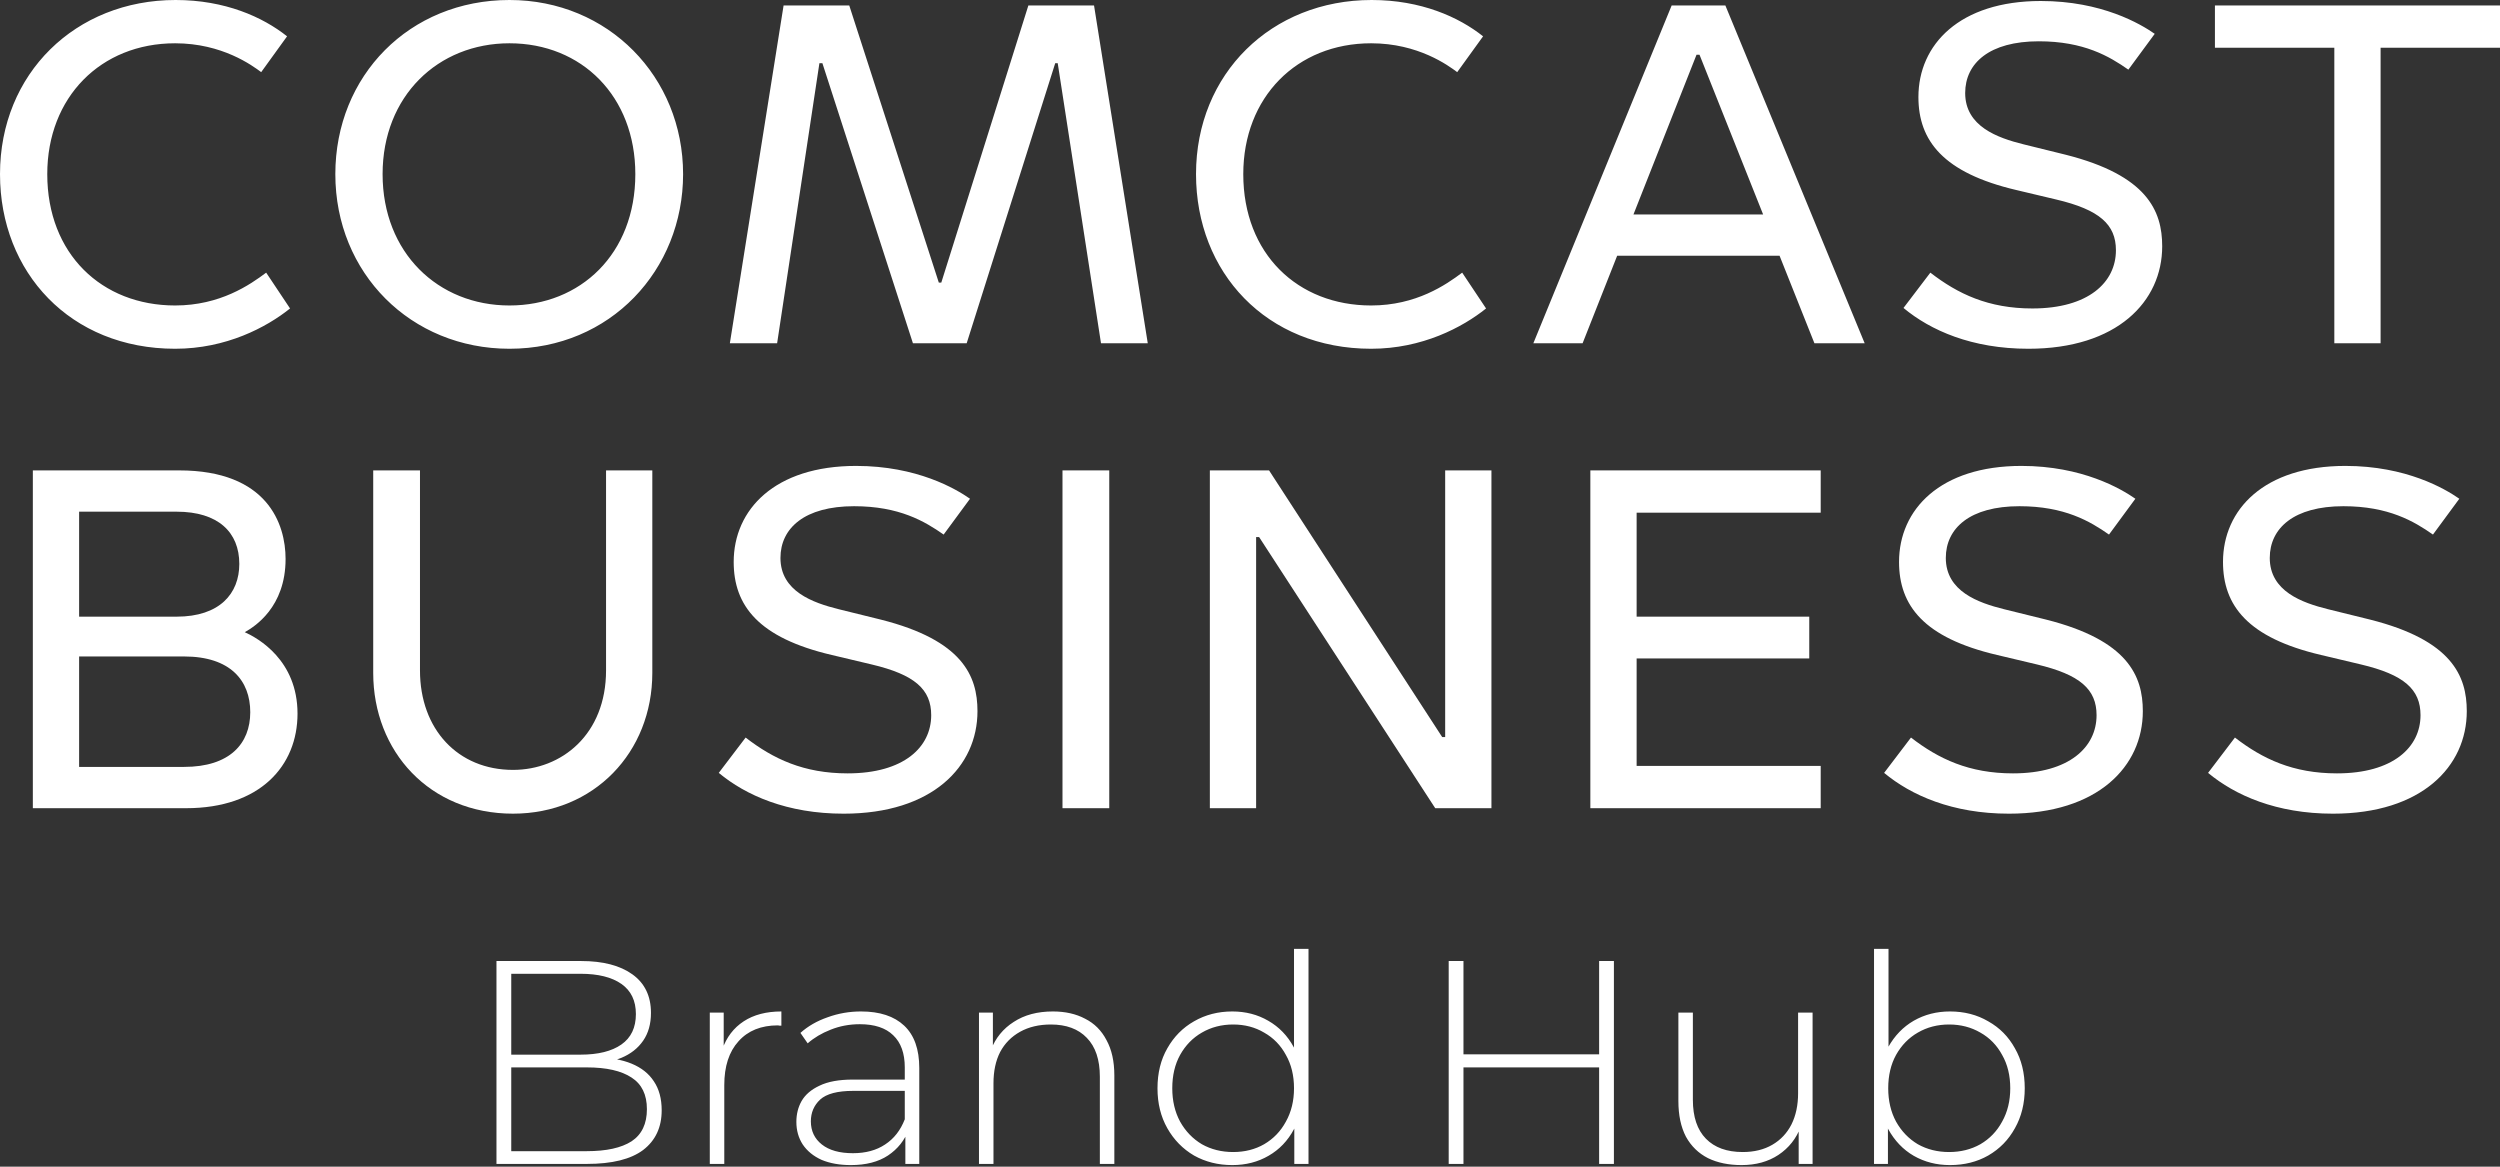
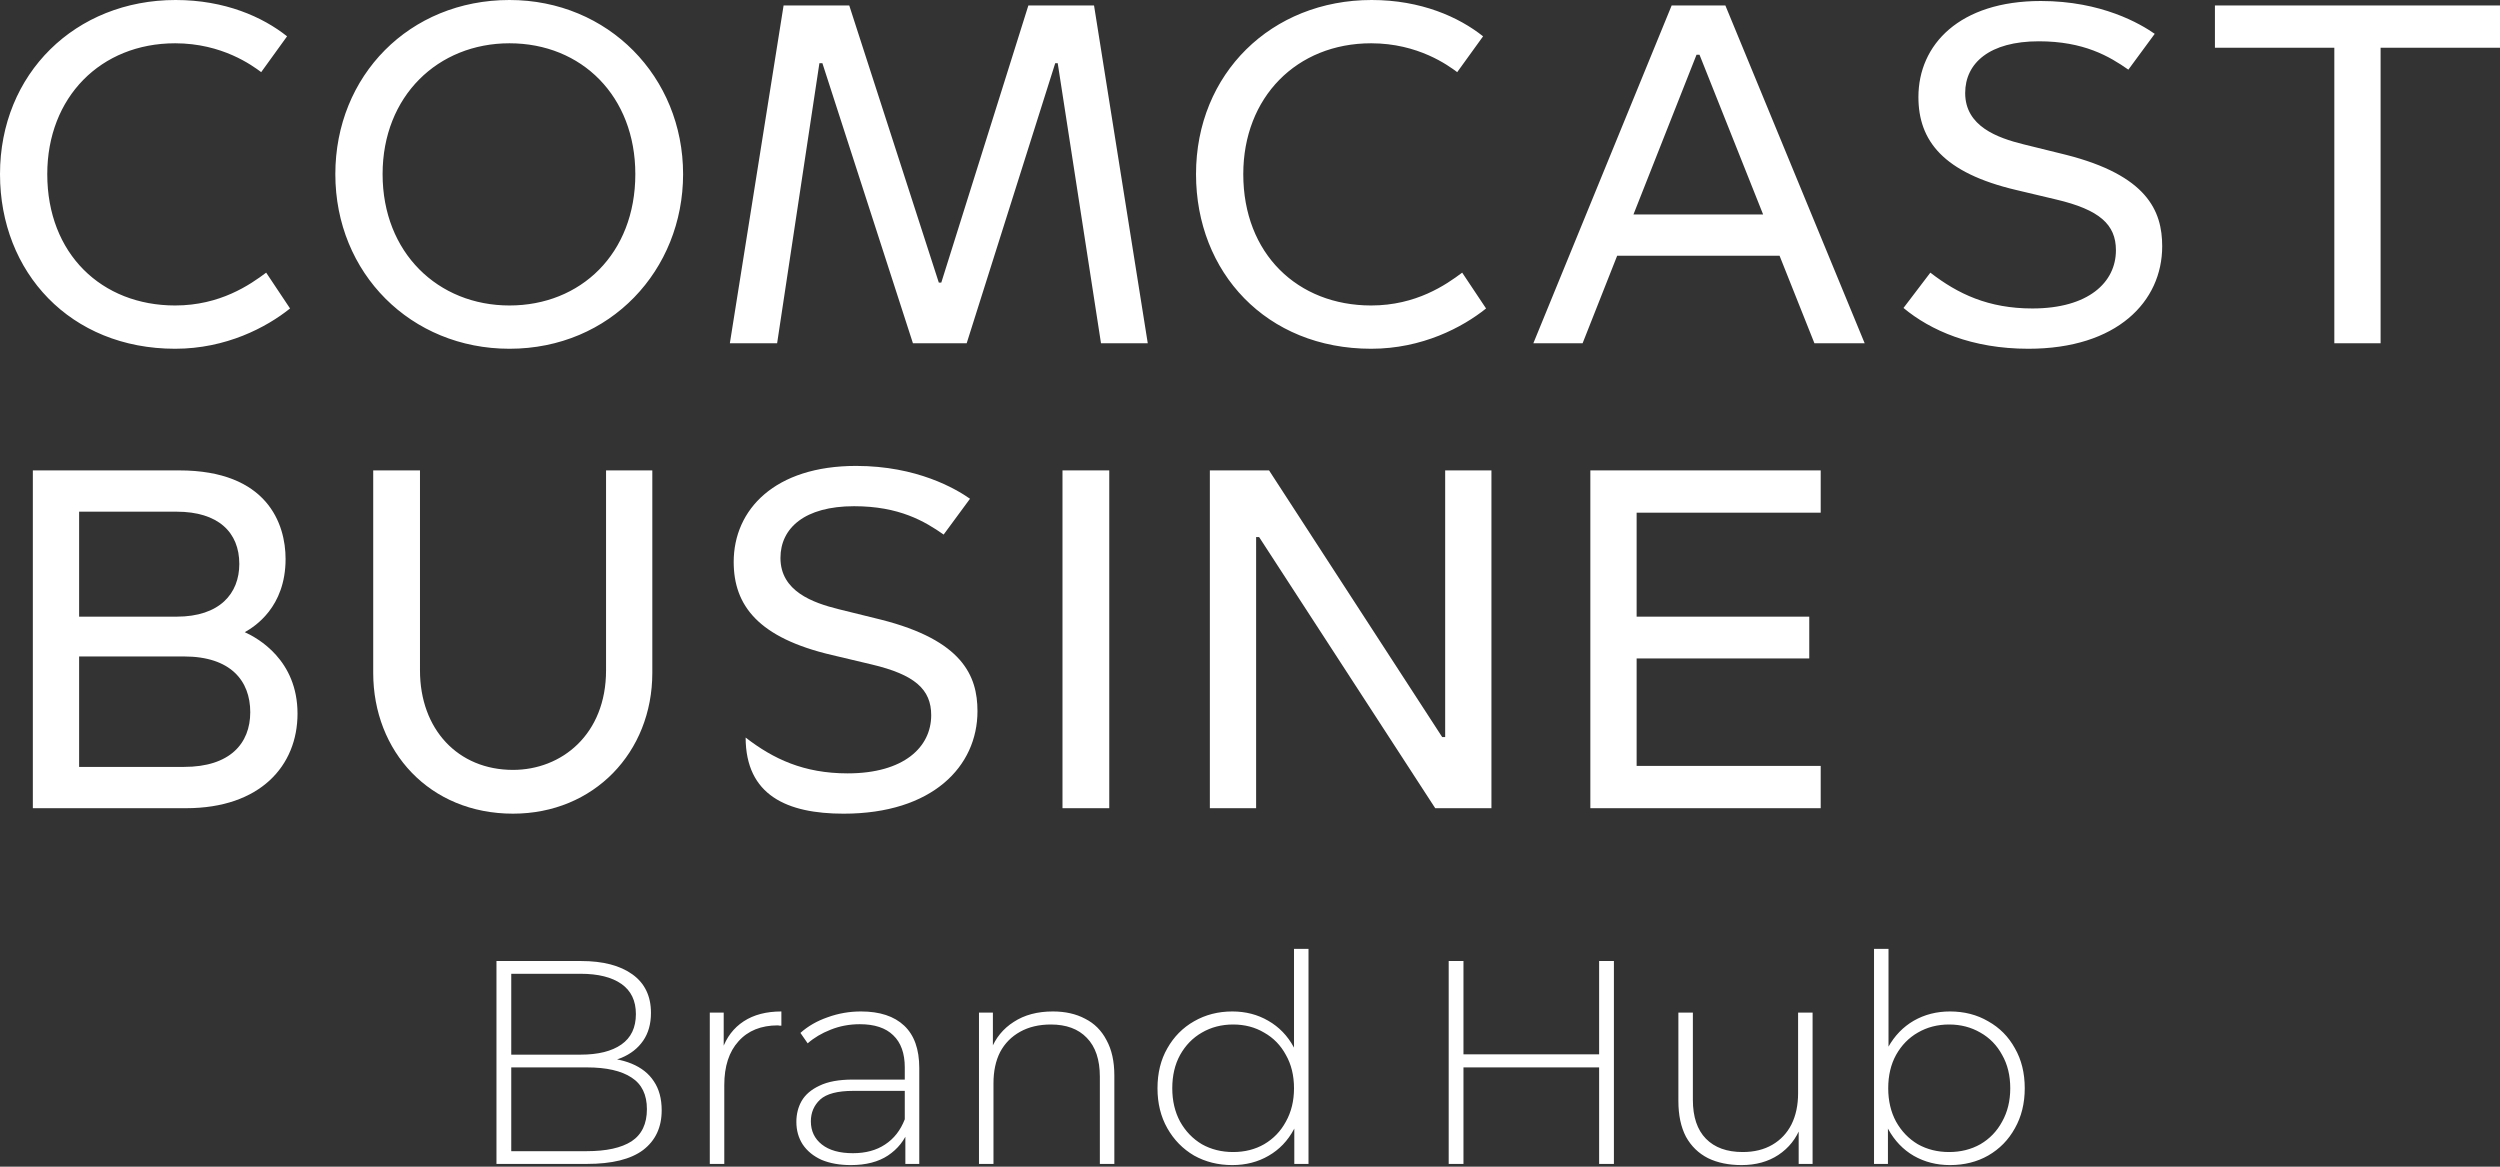
<svg xmlns="http://www.w3.org/2000/svg" width="405" height="189" viewBox="0 0 405 189" fill="none">
  <rect x="0" y="0" width="405" height="189" fill="#333333" stroke="none" />
  <g clip-path="url(#clip0_301_53)">
    <path d="M43.12 44.168L46.988 49.971C43.182 53.027 36.636 56.499 28.37 56.499C11.392 56.499 0 44.122 0 28.21C0 11.919 12.227 0 28.451 0C36.438 0 42.576 2.753 46.505 5.884L42.313 11.687C40.88 10.62 36.007 7.012 28.37 7.012C16.315 7.012 7.657 15.754 7.657 28.21C7.657 41.131 16.476 49.487 28.37 49.487C35.662 49.487 40.501 46.133 43.12 44.168ZM222.125 49.487C210.23 49.487 201.411 41.131 201.411 28.21C201.411 15.754 210.07 7.012 222.125 7.012C229.761 7.012 234.634 10.62 236.068 11.687L240.259 5.884C236.33 2.753 230.192 0 222.205 0C205.982 0 193.755 11.919 193.755 28.21C193.755 44.122 205.147 56.499 222.125 56.499C230.39 56.499 236.936 53.027 240.743 49.971L236.874 44.168C234.256 46.133 229.417 49.487 222.125 49.487ZM110.661 28.21C110.661 43.738 98.904 56.499 82.532 56.499C66.575 56.499 54.324 44.271 54.324 28.21C54.324 12.273 66.323 0 82.532 0C98.552 0 110.661 12.465 110.661 28.21ZM102.923 28.21C102.923 15.613 94.257 7.012 82.532 7.012C70.97 7.012 61.98 15.551 61.98 28.21C61.98 40.946 70.97 49.487 82.532 49.487C94.053 49.487 102.923 41.118 102.923 28.21ZM166.595 0.887L152.49 45.779H152.087L137.58 0.887H126.941L118.236 55.612H125.893L132.744 10.236H133.227L147.896 55.612H156.601L170.947 10.236H171.35L178.362 55.612H185.938L177.234 0.887H166.595ZM334.64 25.066C333.489 24.775 329.67 23.841 327.789 23.374C323.611 22.336 318.359 20.477 318.359 15.072C318.359 10.22 322.302 6.69 330.287 6.69C337.599 6.69 341.722 9.134 344.795 11.284L349.067 5.481C346.756 3.869 340.487 0.162 330.61 0.162C317.445 0.162 310.783 7.225 310.783 15.716C310.783 22.791 314.795 28.005 326.66 30.788C328.976 31.332 333.108 32.32 333.108 32.32C340.135 33.978 342.78 36.374 342.78 40.541C342.78 45.726 338.348 49.971 329.24 49.971C322.137 49.971 317.191 47.629 312.717 44.168L308.365 49.89C312.738 53.524 319.425 56.499 328.595 56.499C342.976 56.499 350.276 48.845 350.276 39.896C350.276 34.157 347.84 28.403 334.64 25.066ZM279.511 0.887L302.078 55.612H293.938L288.288 41.427H261.981L256.38 55.612H248.401L270.807 0.887H279.511ZM285.624 34.738L275.32 8.867H274.837L264.622 34.738H285.624ZM405 0.887H358.818V7.738H378.161V55.612H385.657V7.738H405V0.887Z" fill="white" />
    <path d="M195.996 76.204H205.587L233.634 119.403H234.118V76.204H241.613V130.928H232.505L203.975 87.004H203.491V130.928H195.996V76.204Z" fill="white" />
    <path d="M179.7 76.204H172.124V130.928H179.7V76.204Z" fill="white" />
    <path d="M294.953 83.054V76.204H257.637V130.928H294.953V124.077H265.133V106.669H293.1V99.899H265.133V83.054H294.953Z" fill="white" />
-     <path d="M331.502 100.382C330.351 100.091 326.533 99.157 324.651 98.69C320.473 97.652 315.221 95.793 315.221 90.388C315.221 85.536 319.164 82.006 327.15 82.006C334.462 82.006 338.585 84.449 341.658 86.6L345.93 80.797C343.619 79.185 337.35 75.478 327.472 75.478C314.308 75.478 307.645 82.54 307.645 91.032C307.645 98.107 311.658 103.321 323.523 106.105C325.839 106.648 329.971 107.636 329.971 107.636C336.998 109.295 339.643 111.69 339.643 115.858C339.643 121.043 335.211 125.287 326.102 125.287C318.999 125.287 314.053 122.945 309.579 119.484L305.227 125.207C309.6 128.84 316.287 131.816 325.458 131.816C339.839 131.816 347.139 124.161 347.139 115.212C347.139 109.474 344.703 103.719 331.502 100.382Z" fill="white" />
-     <path d="M383.983 100.382C382.832 100.091 379.014 99.157 377.132 98.69C372.954 97.652 367.702 95.793 367.702 90.388C367.702 85.536 371.645 82.006 379.631 82.006C386.943 82.006 391.066 84.449 394.139 86.6L398.411 80.797C396.1 79.185 389.83 75.478 379.953 75.478C366.788 75.478 360.126 82.54 360.126 91.032C360.126 98.107 364.139 103.321 376.004 106.105C378.32 106.648 382.452 107.636 382.452 107.636C389.479 109.295 392.124 111.69 392.124 115.858C392.124 121.043 387.692 125.287 378.583 125.287C371.48 125.287 366.534 122.945 362.06 119.484L357.708 125.207C362.081 128.84 368.768 131.816 377.938 131.816C392.32 131.816 399.619 124.161 399.619 115.212C399.619 109.474 397.184 103.719 383.983 100.382Z" fill="white" />
-     <path d="M142.715 100.382C141.564 100.091 137.745 99.157 135.864 98.69C131.686 97.652 126.434 95.793 126.434 90.388C126.434 85.536 130.377 82.006 138.363 82.006C145.675 82.006 149.797 84.449 152.87 86.6L157.142 80.797C154.831 79.185 148.562 75.478 138.685 75.478C125.52 75.478 118.858 82.54 118.858 91.032C118.858 98.107 122.87 103.321 134.736 106.105C137.052 106.648 141.184 107.636 141.184 107.636C148.211 109.295 150.855 111.69 150.855 115.858C150.855 121.043 146.424 125.287 137.315 125.287C130.212 125.287 125.266 122.945 120.792 119.484L116.44 125.207C120.813 128.84 127.5 131.816 136.67 131.816C151.052 131.816 158.351 124.161 158.351 115.212C158.351 109.474 155.915 103.719 142.715 100.382Z" fill="white" />
+     <path d="M142.715 100.382C141.564 100.091 137.745 99.157 135.864 98.69C131.686 97.652 126.434 95.793 126.434 90.388C126.434 85.536 130.377 82.006 138.363 82.006C145.675 82.006 149.797 84.449 152.87 86.6L157.142 80.797C154.831 79.185 148.562 75.478 138.685 75.478C125.52 75.478 118.858 82.54 118.858 91.032C118.858 98.107 122.87 103.321 134.736 106.105C137.052 106.648 141.184 107.636 141.184 107.636C148.211 109.295 150.855 111.69 150.855 115.858C150.855 121.043 146.424 125.287 137.315 125.287C130.212 125.287 125.266 122.945 120.792 119.484C120.813 128.84 127.5 131.816 136.67 131.816C151.052 131.816 158.351 124.161 158.351 115.212C158.351 109.474 155.915 103.719 142.715 100.382Z" fill="white" />
    <path d="M60.461 109.006V76.204H68.037V108.603C68.037 118.161 74.199 124.722 83.108 124.722C90.977 124.722 98.18 118.988 98.18 108.603V76.204H105.675L105.675 109.007C105.675 121.874 96.221 131.814 83.108 131.814C69.573 131.814 60.461 121.716 60.461 109.006Z" fill="white" />
    <path d="M39.654 102.411C41.221 101.528 46.264 98.4 46.264 90.55C46.264 84.927 43.368 76.204 29.017 76.204H5.321V130.928H30.145C42.177 130.928 48.198 124.024 48.198 115.615C48.198 106.921 41.776 103.382 39.654 102.411ZM38.768 91.356C38.768 96.155 35.587 99.899 28.614 99.899H12.817V82.893H28.614C35.343 82.893 38.768 86.225 38.768 91.356ZM29.822 124.238H12.817V106.347H29.822C37.35 106.347 40.542 110.281 40.542 115.373C40.542 120.465 37.222 124.238 29.822 124.238Z" fill="white" />
  </g>
  <path d="M80.428 188.555V155.686H94.139C97.677 155.686 100.447 156.406 102.451 157.846C104.454 159.286 105.456 161.368 105.456 164.091C105.456 165.875 105.033 167.378 104.188 168.599C103.343 169.82 102.169 170.743 100.666 171.369C99.195 171.964 97.536 172.261 95.689 172.261L96.534 171.322C98.788 171.322 100.713 171.651 102.31 172.308C103.906 172.966 105.112 173.921 105.925 175.173C106.771 176.425 107.193 177.99 107.193 179.868C107.193 182.623 106.192 184.768 104.188 186.301C102.185 187.804 99.148 188.555 95.079 188.555H80.428ZM82.823 186.489H95.079C98.24 186.489 100.651 185.957 102.31 184.893C103.969 183.797 104.799 182.06 104.799 179.681C104.799 177.333 103.969 175.627 102.31 174.562C100.651 173.467 98.24 172.919 95.079 172.919H82.541V170.853H94.046C96.894 170.853 99.101 170.305 100.666 169.209C102.232 168.114 103.014 166.47 103.014 164.279C103.014 162.119 102.232 160.491 100.666 159.395C99.101 158.3 96.894 157.752 94.046 157.752H82.823V186.489ZM114.986 188.555V164.044H117.24V170.759L117.005 170.008C117.694 168.035 118.852 166.517 120.48 165.453C122.108 164.388 124.142 163.856 126.584 163.856V166.157C126.49 166.157 126.396 166.157 126.302 166.157C126.208 166.126 126.115 166.11 126.021 166.11C123.297 166.11 121.168 166.971 119.635 168.693C118.101 170.383 117.334 172.747 117.334 175.783V188.555H114.986ZM146.668 188.555V182.968L146.574 182.122V172.919C146.574 170.634 145.948 168.896 144.695 167.707C143.475 166.517 141.675 165.922 139.295 165.922C137.605 165.922 136.024 166.22 134.553 166.814C133.113 167.378 131.876 168.114 130.843 169.021L129.669 167.331C130.89 166.235 132.362 165.39 134.083 164.795C135.805 164.169 137.605 163.856 139.483 163.856C142.52 163.856 144.852 164.623 146.48 166.157C148.108 167.691 148.922 169.976 148.922 173.013V188.555H146.668ZM137.84 188.743C136.024 188.743 134.443 188.461 133.097 187.898C131.782 187.303 130.765 186.474 130.045 185.409C129.356 184.345 129.012 183.124 129.012 181.747C129.012 180.494 129.294 179.368 129.857 178.366C130.452 177.333 131.422 176.503 132.768 175.877C134.115 175.22 135.915 174.891 138.168 174.891H147.184V176.722H138.215C135.68 176.722 133.895 177.192 132.862 178.131C131.861 179.07 131.36 180.244 131.36 181.653C131.36 183.218 131.955 184.47 133.144 185.409C134.334 186.348 136.008 186.818 138.168 186.818C140.235 186.818 141.972 186.348 143.381 185.409C144.821 184.47 145.885 183.108 146.574 181.324L147.231 182.921C146.574 184.705 145.447 186.129 143.85 187.194C142.285 188.227 140.282 188.743 137.84 188.743ZM170.569 163.856C172.572 163.856 174.31 164.248 175.781 165.03C177.284 165.781 178.442 166.94 179.256 168.505C180.101 170.039 180.524 171.948 180.524 174.234V188.555H178.176V174.421C178.176 171.667 177.471 169.569 176.063 168.129C174.685 166.689 172.744 165.969 170.24 165.969C168.331 165.969 166.671 166.361 165.263 167.143C163.854 167.926 162.774 169.021 162.023 170.43C161.303 171.839 160.943 173.529 160.943 175.501V188.555H158.595V164.044H160.849V170.853L160.52 170.101C161.271 168.161 162.508 166.642 164.23 165.547C165.951 164.42 168.064 163.856 170.569 163.856ZM199.628 188.743C197.343 188.743 195.277 188.227 193.43 187.194C191.614 186.129 190.174 184.658 189.11 182.78C188.045 180.901 187.513 178.741 187.513 176.3C187.513 173.827 188.045 171.667 189.11 169.82C190.174 167.941 191.614 166.486 193.43 165.453C195.277 164.388 197.343 163.856 199.628 163.856C201.788 163.856 203.729 164.357 205.451 165.359C207.204 166.361 208.581 167.785 209.583 169.632C210.616 171.479 211.132 173.701 211.132 176.3C211.132 178.835 210.631 181.042 209.63 182.921C208.628 184.799 207.251 186.239 205.498 187.241C203.776 188.242 201.819 188.743 199.628 188.743ZM199.769 186.63C201.647 186.63 203.322 186.208 204.793 185.362C206.296 184.486 207.47 183.265 208.315 181.7C209.191 180.134 209.63 178.334 209.63 176.3C209.63 174.234 209.191 172.434 208.315 170.9C207.47 169.334 206.296 168.129 204.793 167.284C203.322 166.408 201.647 165.969 199.769 165.969C197.891 165.969 196.2 166.408 194.698 167.284C193.226 168.129 192.052 169.334 191.176 170.9C190.331 172.434 189.908 174.234 189.908 176.3C189.908 178.334 190.331 180.134 191.176 181.7C192.052 183.265 193.226 184.486 194.698 185.362C196.2 186.208 197.891 186.63 199.769 186.63ZM209.677 188.555V180.526L210.099 176.253L209.63 171.98V153.714H211.978V188.555H209.677ZM259.058 155.686H261.453V188.555H259.058V155.686ZM237.082 188.555H234.688V155.686H237.082V188.555ZM259.34 172.919H236.801V170.806H259.34V172.919ZM282.135 188.743C280.038 188.743 278.222 188.368 276.688 187.616C275.154 186.834 273.965 185.675 273.119 184.141C272.305 182.576 271.898 180.651 271.898 178.366V164.044H274.246V178.178C274.246 180.933 274.951 183.03 276.359 184.47C277.768 185.91 279.756 186.63 282.323 186.63C284.17 186.63 285.766 186.239 287.112 185.456C288.458 184.674 289.491 183.578 290.211 182.169C290.931 180.729 291.291 179.039 291.291 177.098V164.044H293.639V188.555H291.385V181.747L291.714 182.545C290.994 184.454 289.789 185.973 288.098 187.1C286.439 188.195 284.451 188.743 282.135 188.743ZM315.894 188.743C313.734 188.743 311.778 188.242 310.025 187.241C308.303 186.239 306.925 184.799 305.892 182.921C304.891 181.042 304.39 178.835 304.39 176.3C304.39 173.701 304.891 171.479 305.892 169.632C306.925 167.785 308.303 166.361 310.025 165.359C311.778 164.357 313.734 163.856 315.894 163.856C318.211 163.856 320.277 164.388 322.092 165.453C323.939 166.486 325.379 167.941 326.412 169.82C327.477 171.667 328.009 173.827 328.009 176.3C328.009 178.741 327.477 180.901 326.412 182.78C325.379 184.658 323.939 186.129 322.092 187.194C320.277 188.227 318.211 188.743 315.894 188.743ZM303.592 188.555V153.714H305.939V171.98L305.47 176.253L305.845 180.526V188.555H303.592ZM315.753 186.63C317.632 186.63 319.322 186.208 320.825 185.362C322.327 184.486 323.501 183.265 324.346 181.7C325.223 180.134 325.661 178.334 325.661 176.3C325.661 174.234 325.223 172.434 324.346 170.9C323.501 169.334 322.327 168.129 320.825 167.284C319.322 166.408 317.632 165.969 315.753 165.969C313.875 165.969 312.185 166.408 310.682 167.284C309.211 168.129 308.037 169.334 307.16 170.9C306.315 172.434 305.892 174.234 305.892 176.3C305.892 178.334 306.315 180.134 307.16 181.7C308.037 183.265 309.211 184.486 310.682 185.362C312.185 186.208 313.875 186.63 315.753 186.63Z" fill="white" />
  <defs>
    <clipPath id="clip0_301_53">
      <rect width="405" height="131.816" fill="white" />
    </clipPath>
  </defs>
</svg>